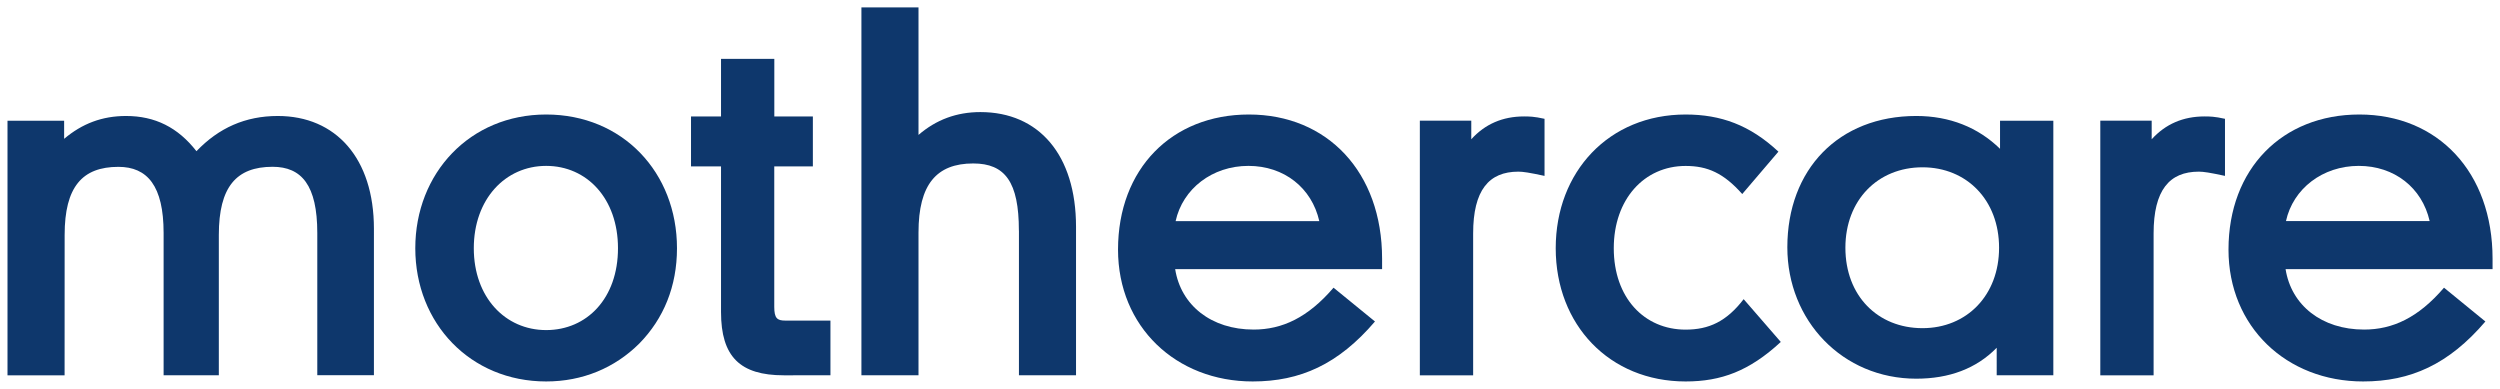
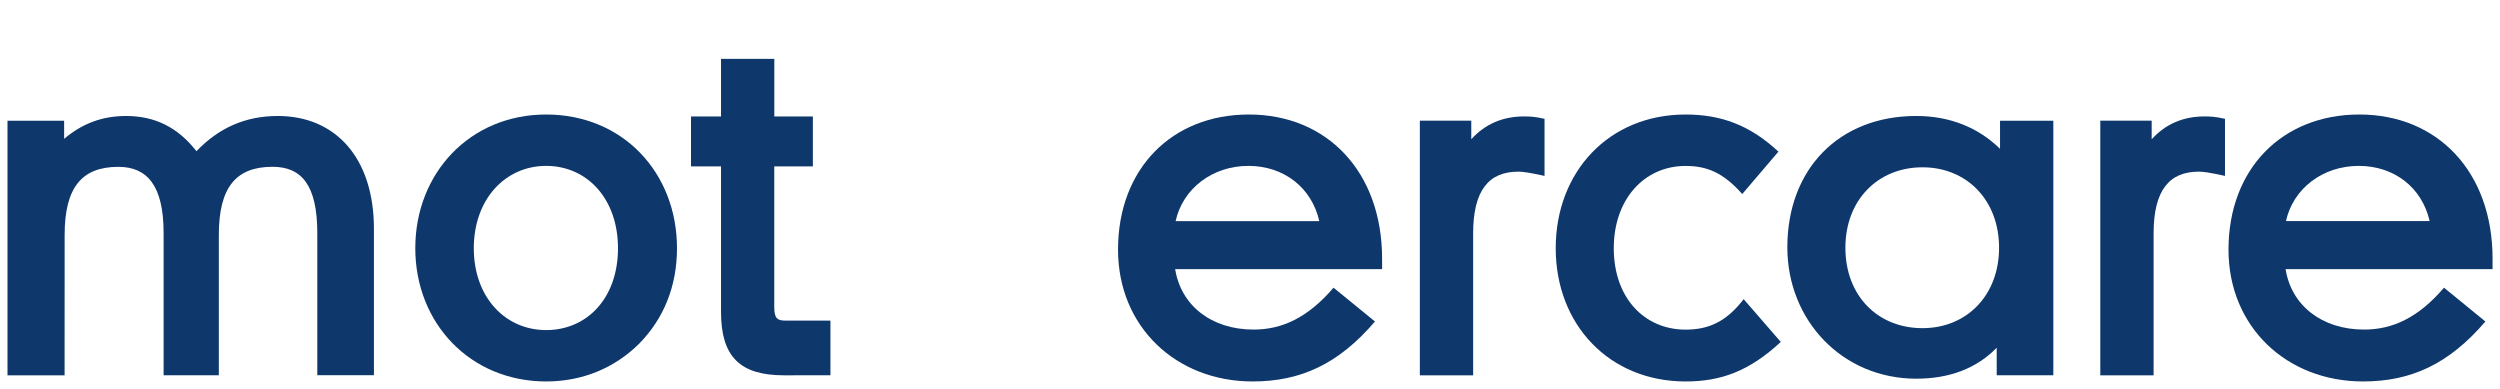
<svg xmlns="http://www.w3.org/2000/svg" xmlns:ns1="http://www.inkscape.org/namespaces/inkscape" xmlns:ns2="http://sodipodi.sourceforge.net/DTD/sodipodi-0.dtd" width="167.169" height="26.01" viewBox="0 0 44.23 6.882" version="1.1" id="svg5120" ns1:version="0.92.0 r15299" ns2:docname="mothercare.svg">
  <defs id="defs5114">
    <clipPath id="clipPath4813" clipPathUnits="userSpaceOnUse">
-       <path ns1:connector-curvature="0" id="path4811" d="M 0,0 H 595.276 V 841.89 H 0 Z" />
-     </clipPath>
+       </clipPath>
    <clipPath id="clipPath4763" clipPathUnits="userSpaceOnUse">
-       <path ns1:connector-curvature="0" id="path4761" d="M 0,0 H 595.276 V 841.89 H 0 Z" />
-     </clipPath>
+       </clipPath>
    <clipPath id="clipPath4749" clipPathUnits="userSpaceOnUse">
      <path ns1:connector-curvature="0" id="path4747" d="M 0,0 H 595.276 V 841.89 H 0 Z" />
    </clipPath>
    <clipPath id="clipPath4697" clipPathUnits="userSpaceOnUse">
      <path ns1:connector-curvature="0" id="path4695" d="M 0,0 H 595.276 V 841.89 H 0 Z" />
    </clipPath>
  </defs>
  <ns2:namedview id="base" pagecolor="#ffffff" bordercolor="#666666" borderopacity="1.0" ns1:pageopacity="0.0" ns1:pageshadow="2" ns1:zoom="5.3981336" ns1:cx="83.084271" ns1:cy="12.504926" ns1:document-units="mm" ns1:current-layer="layer1" showgrid="false" fit-margin-top="0" fit-margin-left="0" fit-margin-right="0" fit-margin-bottom="0" units="px" ns1:window-width="1280" ns1:window-height="744" ns1:window-x="-4" ns1:window-y="-4" ns1:window-maximized="1" />
  <g ns1:label="Layer 1" ns1:groupmode="layer" id="layer1" transform="translate(9.505,-142.338)">
    <g id="g5319" style="fill:#0e376c;fill-opacity:1" transform="translate(0.132,-0.132)">
      <path d="m 0.025,145.405 c 0.724,0 1.271,0.581 1.271,1.457 0,0.884 -0.548,1.448 -1.271,1.448 -0.724,0 -1.28,-0.581 -1.28,-1.448 0,-0.867 0.556,-1.457 1.28,-1.457 m 0,3.814 c 0.64,0 1.212,-0.236 1.65,-0.673 0.429,-0.438 0.665,-1.01 0.665,-1.684 0,-1.339 -0.96,-2.366 -2.315,-2.366 -1.347,0 -2.315,1.036 -2.315,2.366 0,1.33 0.976,2.357 2.315,2.357" style="fill:#0e376c;fill-opacity:1;fill-rule:nonzero;stroke:none;stroke-width:0.353" id="path4701" ns1:connector-curvature="0" />
      <path d="m 3.119,147.99 c 0,0.791 0.337,1.12 1.111,1.12 H 5.055 v -0.968 H 4.255 c -0.143,0 -0.194,-0.042 -0.194,-0.244 v -2.484 H 4.744 V 144.53 H 4.062 v -1.019 h -0.943 v 1.019 H 2.588 v 0.884 h 0.531 z" style="fill:#0e376c;fill-opacity:1;fill-rule:nonzero;stroke:none;stroke-width:0.353" id="path4705" ns1:connector-curvature="0" />
-       <path d="m 8.39,146.55 v 2.559 h 1.01 v -2.627 c 0,-1.271 -0.657,-2.029 -1.692,-2.029 -0.421,0 -0.783,0.135 -1.095,0.404 v -2.256 H 5.603 v 6.508 h 1.01 v -2.526 c 0,-0.851 0.32,-1.221 0.968,-1.221 0.564,0 0.808,0.328 0.808,1.187" style="fill:#0e376c;fill-opacity:1;fill-rule:nonzero;stroke:none;stroke-width:0.353" id="path4709" ns1:connector-curvature="0" />
      <path d="m 12.45,145.405 c 0.631,0 1.12,0.387 1.254,0.977 h -2.542 c 0.126,-0.573 0.648,-0.977 1.288,-0.977 m 2.239,2.753 -0.733,-0.598 c -0.454,0.53 -0.909,0.741 -1.414,0.741 -0.749,0 -1.287,-0.429 -1.388,-1.069 h 3.661 v -0.185 c 0,-1.532 -0.968,-2.551 -2.357,-2.551 -1.363,0 -2.315,0.96 -2.315,2.391 0,1.364 1.027,2.332 2.382,2.332 0.842,0 1.516,-0.303 2.164,-1.061" style="fill:#0e376c;fill-opacity:1;fill-rule:nonzero;stroke:none;stroke-width:0.353" id="path4713" ns1:connector-curvature="0" />
      <path d="m 17.689,145.582 v -1.01 c -0.186,-0.042 -0.278,-0.042 -0.362,-0.042 -0.379,0 -0.69,0.135 -0.934,0.404 v -0.329 H 15.483 V 149.11 h 0.943 v -2.509 c 0,-0.766 0.278,-1.094 0.8,-1.094 0.084,0 0.194,0.017 0.463,0.075" style="fill:#0e376c;fill-opacity:1;fill-rule:nonzero;stroke:none;stroke-width:0.353" id="path4717" ns1:connector-curvature="0" />
      <path d="m 21.869,148.52 -0.657,-0.757 c -0.303,0.395 -0.615,0.539 -1.027,0.539 -0.732,0 -1.271,-0.564 -1.271,-1.44 0,-0.867 0.539,-1.456 1.271,-1.456 0.387,0 0.673,0.126 1.002,0.497 l 0.64,-0.75 c -0.505,-0.471 -1.019,-0.657 -1.642,-0.657 -1.355,0 -2.298,1.01 -2.298,2.366 0,1.355 0.951,2.357 2.298,2.357 0.631,0 1.128,-0.185 1.684,-0.699" style="fill:#0e376c;fill-opacity:1;fill-rule:nonzero;stroke:none;stroke-width:0.353" id="path4721" ns1:connector-curvature="0" />
      <path d="m 24.376,148.276 c -0.791,0 -1.364,-0.572 -1.364,-1.423 0,-0.842 0.573,-1.423 1.364,-1.423 0.783,0 1.355,0.581 1.355,1.423 0,0.842 -0.572,1.423 -1.355,1.423 m 1.313,0.834 h 1.002 v -4.504 h -0.943 v 0.497 c -0.387,-0.379 -0.892,-0.581 -1.482,-0.581 -1.372,0 -2.281,0.943 -2.281,2.324 0,1.296 0.976,2.324 2.281,2.324 0.581,0 1.061,-0.177 1.423,-0.547 z" style="fill:#0e376c;fill-opacity:1;fill-rule:nonzero;stroke:none;stroke-width:0.353" id="path4725" ns1:connector-curvature="0" />
      <path d="m 29.728,145.582 v -1.01 c -0.185,-0.042 -0.278,-0.042 -0.362,-0.042 -0.379,0 -0.69,0.135 -0.935,0.404 v -0.329 H 27.522 V 149.11 h 0.943 v -2.509 c 0,-0.766 0.278,-1.094 0.8,-1.094 0.084,0 0.194,0.017 0.463,0.075" style="fill:#0e376c;fill-opacity:1;fill-rule:nonzero;stroke:none;stroke-width:0.353" id="path4729" ns1:connector-curvature="0" />
      <path d="m 32.095,145.405 c 0.631,0 1.12,0.387 1.254,0.976 h -2.542 c 0.126,-0.573 0.648,-0.976 1.288,-0.976 m 0.076,3.814 c 0.842,0 1.516,-0.303 2.164,-1.061 l -0.732,-0.598 c -0.455,0.531 -0.909,0.741 -1.414,0.741 -0.749,0 -1.288,-0.429 -1.389,-1.069 h 3.662 v -0.185 c 0,-1.532 -0.968,-2.551 -2.357,-2.551 -1.364,0 -2.315,0.96 -2.315,2.391 0,1.364 1.027,2.332 2.382,2.332" style="fill:#0e376c;fill-opacity:1;fill-rule:nonzero;stroke:none;stroke-width:0.353" id="path4733" ns1:connector-curvature="0" />
      <path d="m -8.494,146.626 c 0,-0.85 0.312,-1.204 0.951,-1.204 0.513,0 0.8,0.337 0.8,1.17 v 2.517 h 0.977 v -2.484 c 0,-0.85 0.311,-1.204 0.951,-1.204 0.514,0 0.791,0.328 0.791,1.17 v 2.517 h 1.002 V 146.517 c 0,-1.246 -0.673,-1.995 -1.701,-1.995 -0.572,0 -1.044,0.21 -1.439,0.623 -0.328,-0.421 -0.733,-0.623 -1.246,-0.623 -0.421,0 -0.775,0.134 -1.095,0.404 v -0.32 h -1.002 v 4.504 h 1.01 z" style="fill:#0e376c;fill-opacity:1;fill-rule:nonzero;stroke:none;stroke-width:0.353" id="path4737" ns1:connector-curvature="0" />
    </g>
  </g>
</svg>